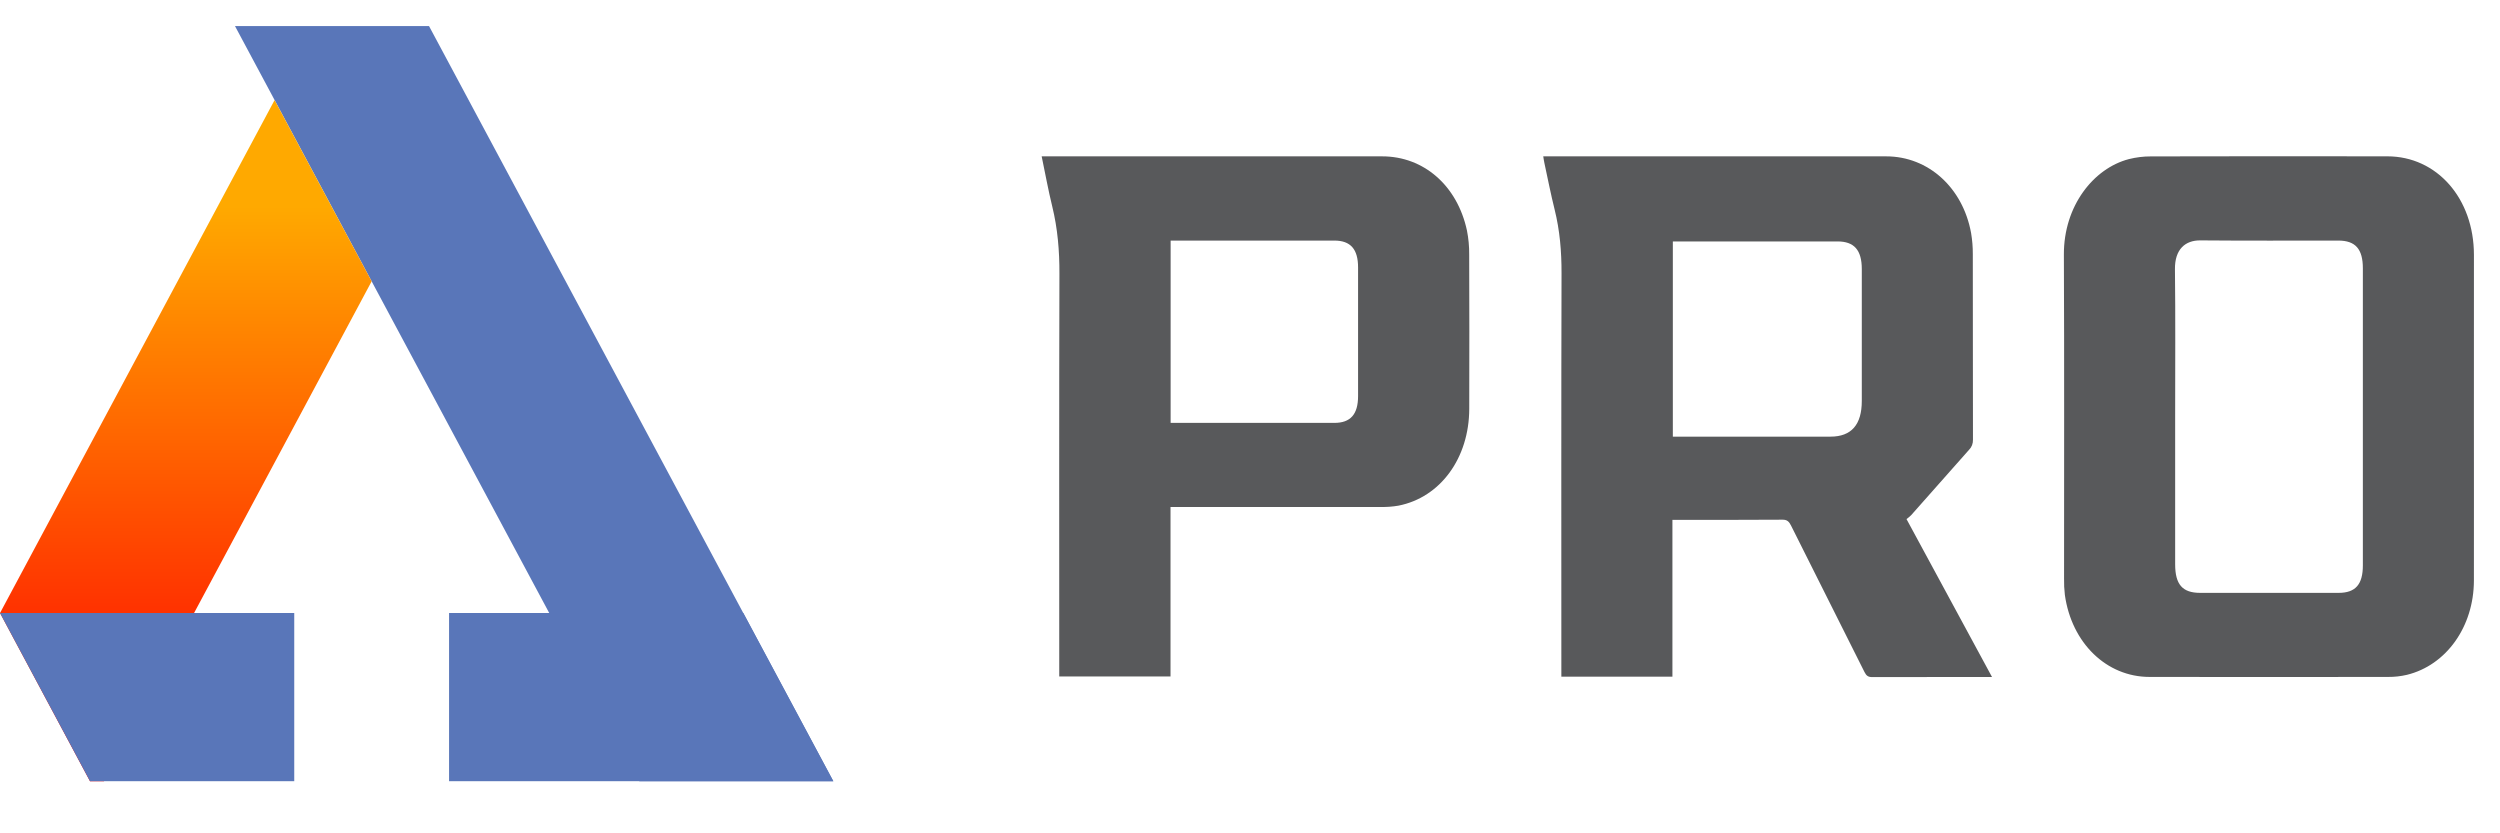
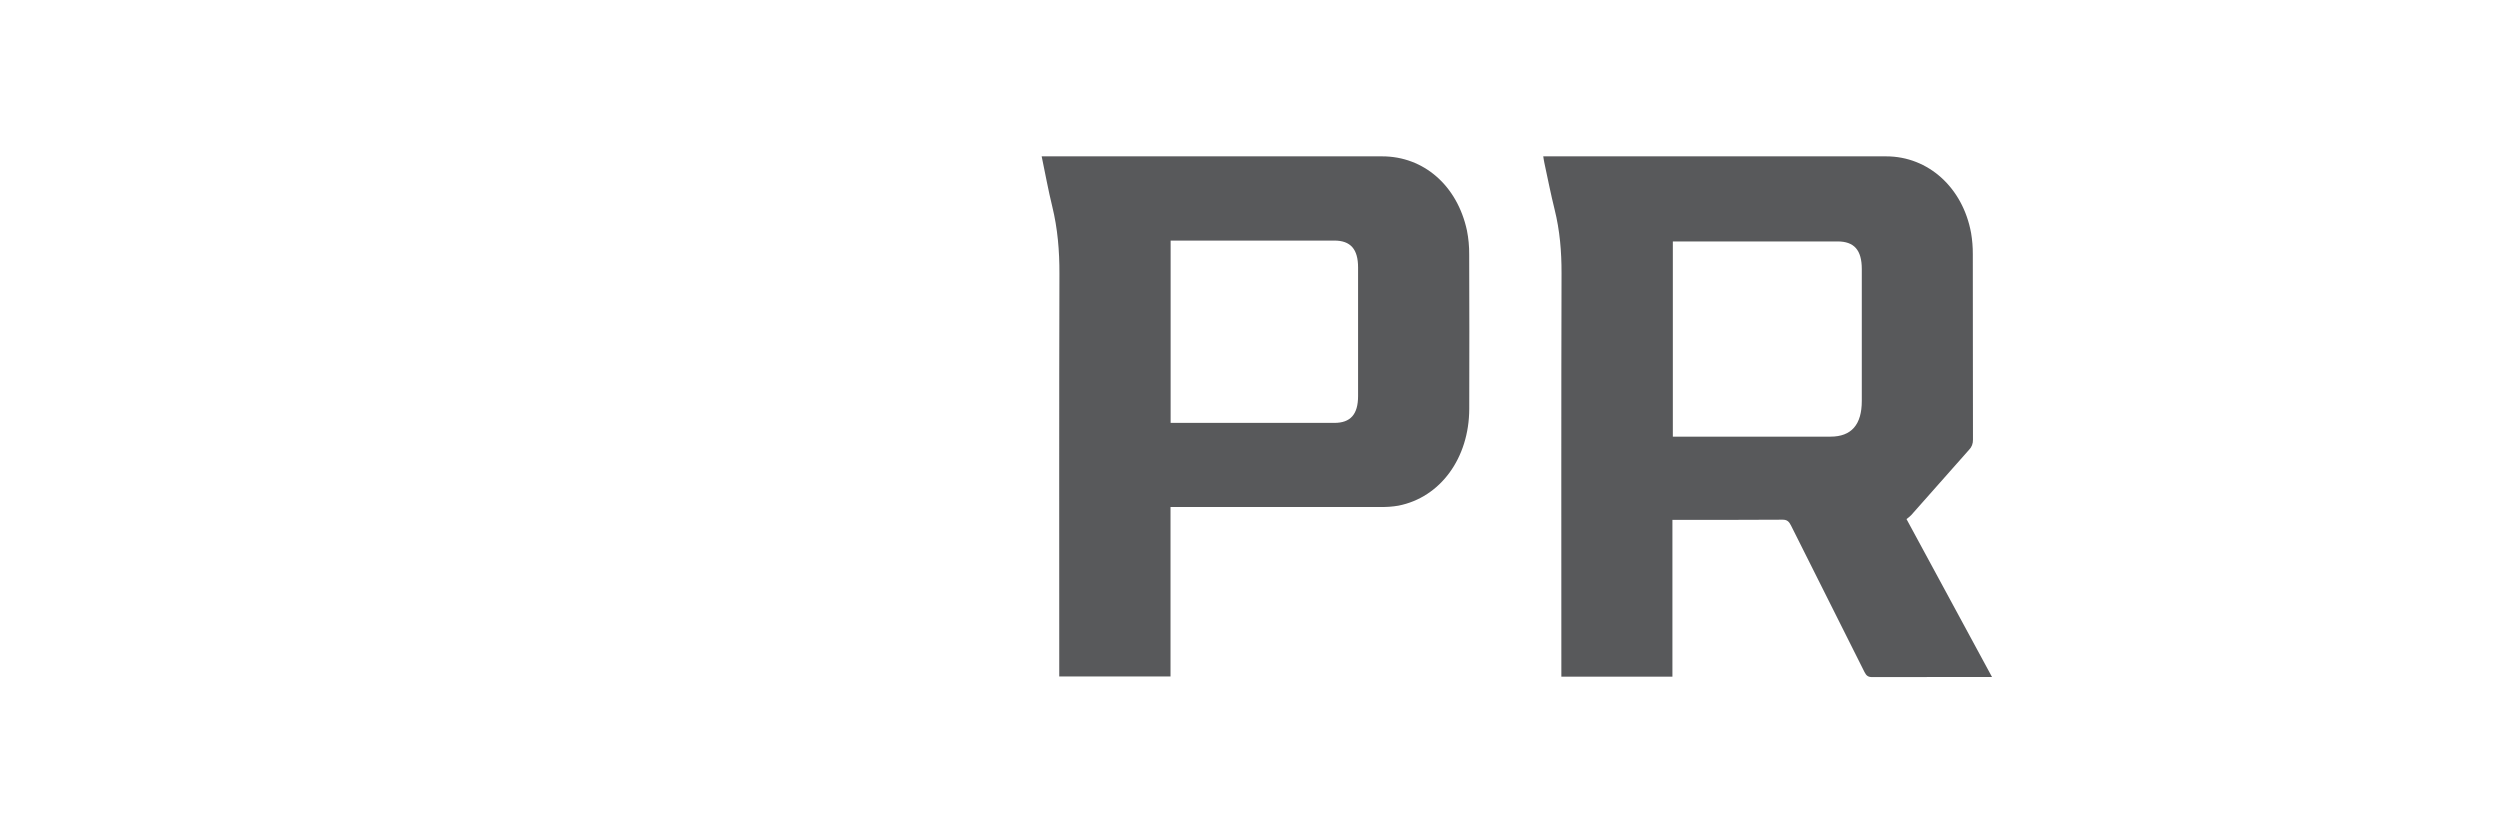
<svg xmlns="http://www.w3.org/2000/svg" width="96" height="32" viewBox="0 0 96 32" fill="none">
  <g clip-path="url(#clip0_1240_6621)">
    <g clip-path="url(#clip1_1240_6621)">
-       <path d="M32 30L16.474 1H9.023L24.549 30H32Z" fill="#5976B9" />
      <path d="M17.244 23.539V29.999H32L28.543 23.539H17.244Z" fill="#5976B9" />
      <path d="M3.457 30.001H3.993L14.271 10.803L10.544 3.844L0 23.541L3.457 30.001Z" fill="url(#paint0_linear_1240_6621)" />
-       <path d="M3.457 29.999H11.299V23.539H0L3.457 29.999Z" fill="#5976B9" />
    </g>
  </g>
  <path d="M64.221 19.962V25.985H59.956V25.692C59.956 20.625 59.949 15.558 59.963 10.491C59.965 9.656 59.897 8.847 59.697 8.044C59.55 7.452 59.432 6.851 59.303 6.252C59.286 6.179 59.278 6.103 59.261 6.004H59.48C63.796 6.004 68.113 6.004 72.43 6.004C74.044 6.004 75.373 7.204 75.69 8.948C75.735 9.216 75.758 9.489 75.756 9.762C75.761 12.135 75.756 14.508 75.762 16.883C75.764 16.955 75.752 17.027 75.727 17.094C75.701 17.161 75.663 17.22 75.615 17.268C74.871 18.103 74.131 18.945 73.389 19.782C73.332 19.837 73.273 19.888 73.21 19.933C74.314 21.972 75.392 23.964 76.493 25.996H76.273C74.811 25.996 73.349 25.996 71.887 26C71.745 26 71.669 25.953 71.598 25.81C70.659 23.93 69.712 22.054 68.772 20.174C68.696 20.022 68.618 19.956 68.454 19.956C67.123 19.966 65.792 19.962 64.462 19.962H64.221ZM64.237 9.271V16.767H64.437C66.388 16.767 68.34 16.767 70.291 16.767C71.093 16.767 71.494 16.309 71.493 15.393C71.493 13.706 71.493 12.02 71.493 10.333C71.493 9.603 71.201 9.271 70.561 9.271H64.237Z" fill="#58595B" />
-   <path d="M94.998 16.018C94.998 18.111 95.002 20.203 94.998 22.296C94.994 24.062 93.941 25.543 92.424 25.914C92.188 25.969 91.947 25.996 91.706 25.994C88.651 25.999 85.597 25.999 82.542 25.994C80.891 25.994 79.551 24.694 79.291 22.846C79.266 22.637 79.256 22.426 79.26 22.215C79.26 18.07 79.271 13.923 79.253 9.778C79.245 7.906 80.392 6.463 81.751 6.109C82.027 6.04 82.309 6.005 82.591 6.006C85.618 5.999 88.645 5.998 91.672 6.003C93.579 6.003 94.998 7.622 94.999 9.786C94.999 11.864 94.999 13.941 94.998 16.018ZM83.526 15.999V21.667C83.526 22.446 83.806 22.766 84.487 22.766H89.803C90.45 22.766 90.734 22.444 90.734 21.71C90.734 17.909 90.734 14.108 90.734 10.307C90.734 9.56 90.449 9.238 89.789 9.238C88.024 9.238 86.259 9.247 84.493 9.231C83.916 9.226 83.51 9.57 83.518 10.335C83.54 12.22 83.526 14.11 83.526 15.999Z" fill="#58595B" />
  <path d="M40 6.004H40.235C44.516 6.004 48.797 6.004 53.079 6.004C54.671 6.005 55.958 7.125 56.33 8.847C56.391 9.152 56.42 9.463 56.417 9.775C56.424 11.749 56.425 13.724 56.419 15.7C56.415 17.591 55.311 19.1 53.701 19.417C53.476 19.456 53.248 19.473 53.02 19.468C50.421 19.471 47.822 19.471 45.223 19.468H44.948V25.975H40.675V25.688C40.675 20.628 40.668 15.571 40.682 10.513C40.685 9.632 40.614 8.775 40.406 7.926C40.254 7.307 40.14 6.674 40 6.004ZM44.952 16.239H45.183C47.202 16.239 49.221 16.239 51.239 16.239C51.86 16.239 52.15 15.911 52.15 15.208C52.152 13.562 52.152 11.915 52.15 10.269C52.15 9.566 51.86 9.238 51.239 9.238C49.22 9.238 47.201 9.238 45.183 9.238H44.952V16.239Z" fill="#58595B" />
  <defs>
    <linearGradient id="paint0_linear_1240_6621" x1="7.136" y1="7.936" x2="7.136" y2="30.001" gradientUnits="userSpaceOnUse">
      <stop stop-color="#FFA900" />
      <stop offset="1" stop-color="#FF0000" />
    </linearGradient>
    <clipPath id="clip0_1240_6621">
-       <rect width="32" height="32" fill="white" />
-     </clipPath>
+       </clipPath>
    <clipPath id="clip1_1240_6621">
-       <rect width="32" height="32" fill="white" />
-     </clipPath>
+       </clipPath>
  </defs>
</svg>